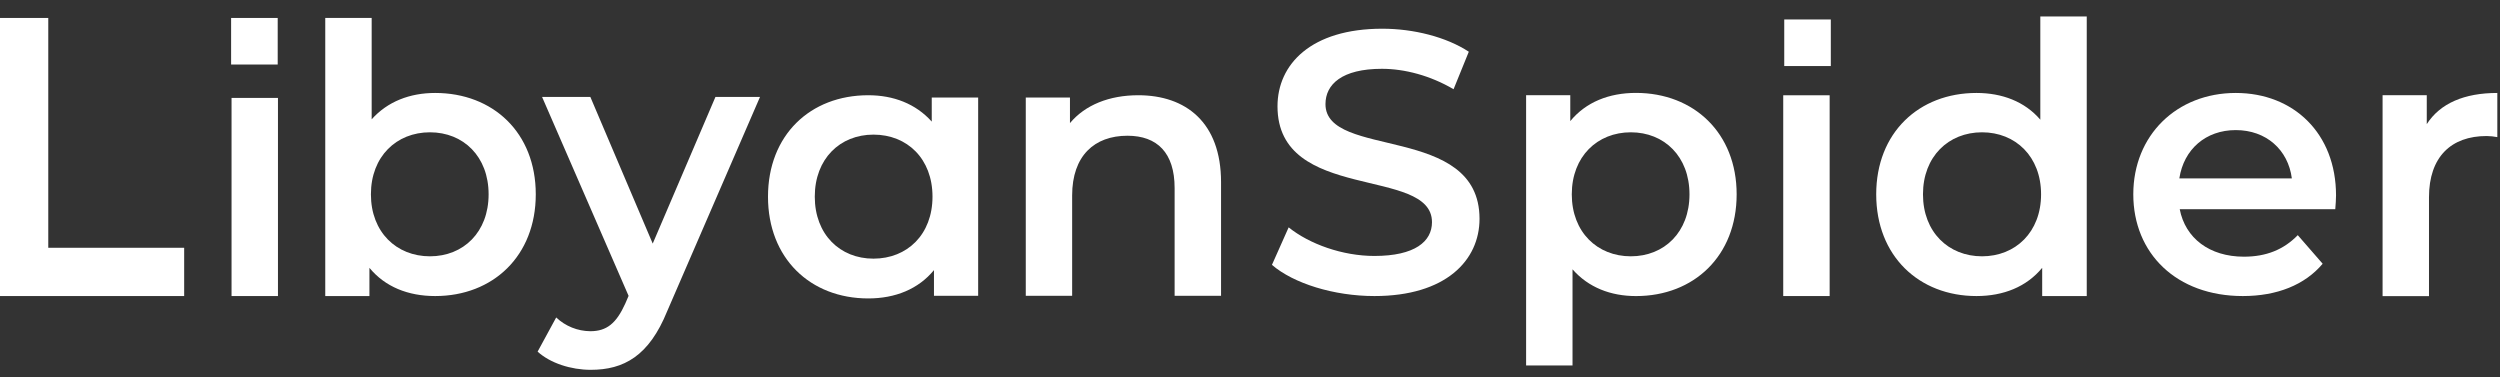
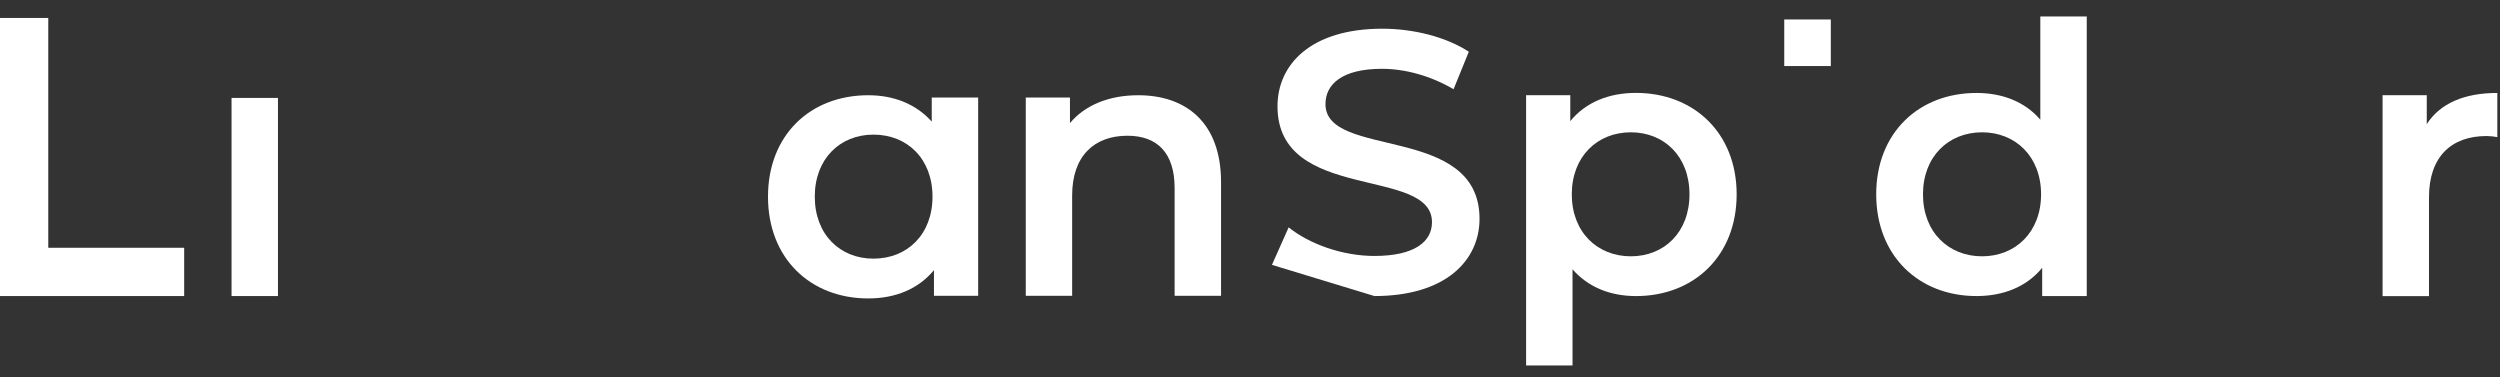
<svg xmlns="http://www.w3.org/2000/svg" width="126" height="19" viewBox="0 0 126 19" fill="none">
  <rect x="0" y="0" width="126" height="19" fill="#333333" stroke="none" />
  <g clip-path="url(#clip0_398_8172)">
    <path d="M0 0.905H2.433V12.488H9.282V14.921H0V0.905Z" fill="white" />
    <path d="M11.67 4.935H14.009V14.921H11.67V4.935Z" fill="white" />
-     <path d="M27.003 9.794C27.003 12.898 24.851 14.921 21.932 14.921C20.565 14.921 19.405 14.453 18.619 13.499V14.921H16.393V0.905H18.732V6.013C19.536 5.115 20.659 4.685 21.932 4.685C24.851 4.685 27.003 6.687 27.003 9.794ZM24.626 9.794C24.626 7.885 23.354 6.668 21.669 6.668C19.985 6.668 18.694 7.885 18.694 9.794C18.694 11.703 19.985 12.918 21.669 12.918C23.354 12.918 24.626 11.703 24.626 9.794Z" fill="white" />
-     <path d="M38.305 4.884L33.627 15.682C32.71 17.946 31.438 18.639 29.772 18.639C28.78 18.639 27.73 18.302 27.096 17.722L28.032 16C28.497 16.441 29.113 16.688 29.753 16.693C30.577 16.693 31.06 16.3 31.512 15.304L31.681 14.912L27.32 4.884H29.753L32.897 12.277L36.059 4.884H38.305Z" fill="white" />
-     <path d="M13.996 0.905H11.648V3.252H13.996V0.905Z" fill="white" />
-     <path d="M64.106 13.349L64.948 11.459C65.995 12.301 67.661 12.9 69.27 12.9C71.312 12.9 72.172 12.17 72.172 11.197C72.172 8.371 64.386 10.224 64.386 5.358C64.386 3.243 66.074 1.447 69.668 1.447C71.24 1.447 72.886 1.859 74.028 2.607L73.26 4.497C72.082 3.805 70.79 3.468 69.649 3.468C67.628 3.468 66.804 4.254 66.804 5.246C66.8 8.034 74.568 6.22 74.568 11.028C74.568 13.124 72.865 14.921 69.272 14.921C67.231 14.921 65.191 14.285 64.106 13.349Z" fill="white" />
+     <path d="M64.106 13.349L64.948 11.459C65.995 12.301 67.661 12.9 69.27 12.9C71.312 12.9 72.172 12.17 72.172 11.197C72.172 8.371 64.386 10.224 64.386 5.358C64.386 3.243 66.074 1.447 69.668 1.447C71.24 1.447 72.886 1.859 74.028 2.607L73.26 4.497C72.082 3.805 70.79 3.468 69.649 3.468C67.628 3.468 66.804 4.254 66.804 5.246C66.8 8.034 74.568 6.22 74.568 11.028C74.568 13.124 72.865 14.921 69.272 14.921Z" fill="white" />
    <path d="M87.527 9.794C87.527 12.898 85.375 14.922 82.455 14.922C81.183 14.922 80.06 14.491 79.255 13.574V18.421H76.916V4.797H79.142V6.104C79.927 5.149 81.088 4.682 82.454 4.682C85.375 4.685 87.527 6.706 87.527 9.794ZM85.15 9.794C85.15 7.885 83.878 6.668 82.193 6.668C80.508 6.668 79.218 7.885 79.218 9.794C79.218 11.703 80.509 12.918 82.193 12.918C83.877 12.918 85.15 11.703 85.15 9.794Z" fill="white" />
-     <path d="M89.875 4.802H92.214V14.921H89.875V4.802Z" fill="white" />
    <path d="M105.172 0.83V14.921H102.926V13.499C102.14 14.453 100.979 14.921 99.614 14.921C96.713 14.921 94.561 12.9 94.561 9.794C94.561 6.688 96.713 4.685 99.614 4.685C100.905 4.685 102.046 5.116 102.832 6.032V0.83H105.172ZM102.87 9.794C102.87 7.885 101.579 6.668 99.894 6.668C98.209 6.668 96.918 7.885 96.918 9.794C96.918 11.703 98.21 12.918 99.894 12.918C101.578 12.918 102.87 11.703 102.87 9.794Z" fill="white" />
-     <path d="M117.698 10.542H109.858C110.138 12.002 111.354 12.937 113.094 12.937C114.217 12.937 115.097 12.582 115.808 11.852L117.062 13.293C116.164 14.36 114.76 14.921 113.039 14.921C109.69 14.921 107.518 12.769 107.518 9.794C107.518 6.818 109.707 4.685 112.683 4.685C115.602 4.685 117.736 6.727 117.736 9.85C117.736 10.037 117.717 10.317 117.698 10.542ZM109.839 8.99H115.509C115.322 7.549 114.217 6.557 112.683 6.557C111.168 6.556 110.063 7.527 109.839 8.989V8.99Z" fill="white" />
    <path d="M125.865 4.685V6.911C125.686 6.876 125.505 6.858 125.322 6.856C123.544 6.856 122.421 7.903 122.421 9.943V14.925H120.082V4.798H122.309V6.256C122.983 5.209 124.199 4.685 125.865 4.685Z" fill="white" />
    <path d="M92.273 0.981H89.926V3.329H92.273V0.981Z" fill="white" />
    <path d="M49.299 4.914V14.907H47.072V13.614C46.286 14.569 45.126 15.041 43.76 15.041C40.84 15.041 38.707 13.02 38.707 9.914C38.707 6.808 40.837 4.8 43.76 4.8C45.033 4.8 46.156 5.231 46.96 6.129V4.914H49.299ZM46.998 9.911C46.998 8.002 45.725 6.785 44.022 6.785C42.337 6.785 41.065 8.002 41.065 9.911C41.065 11.819 42.337 13.036 44.022 13.036C45.725 13.035 46.998 11.819 46.998 9.91V9.911Z" fill="white" />
    <path d="M61.541 9.18V14.907H59.201V9.479C59.201 7.701 58.322 6.841 56.824 6.841C55.159 6.841 54.036 7.851 54.036 9.853V14.907H51.699V4.914H53.926V6.204C54.693 5.287 55.91 4.8 57.37 4.8C59.763 4.8 61.541 6.167 61.541 9.18Z" fill="white" />
  </g>
  <defs>
    <clipPath id="clip0_398_8172">
      <rect width="125.866" height="17.809" fill="white" transform="translate(0 0.83)" />
    </clipPath>
  </defs>
</svg>